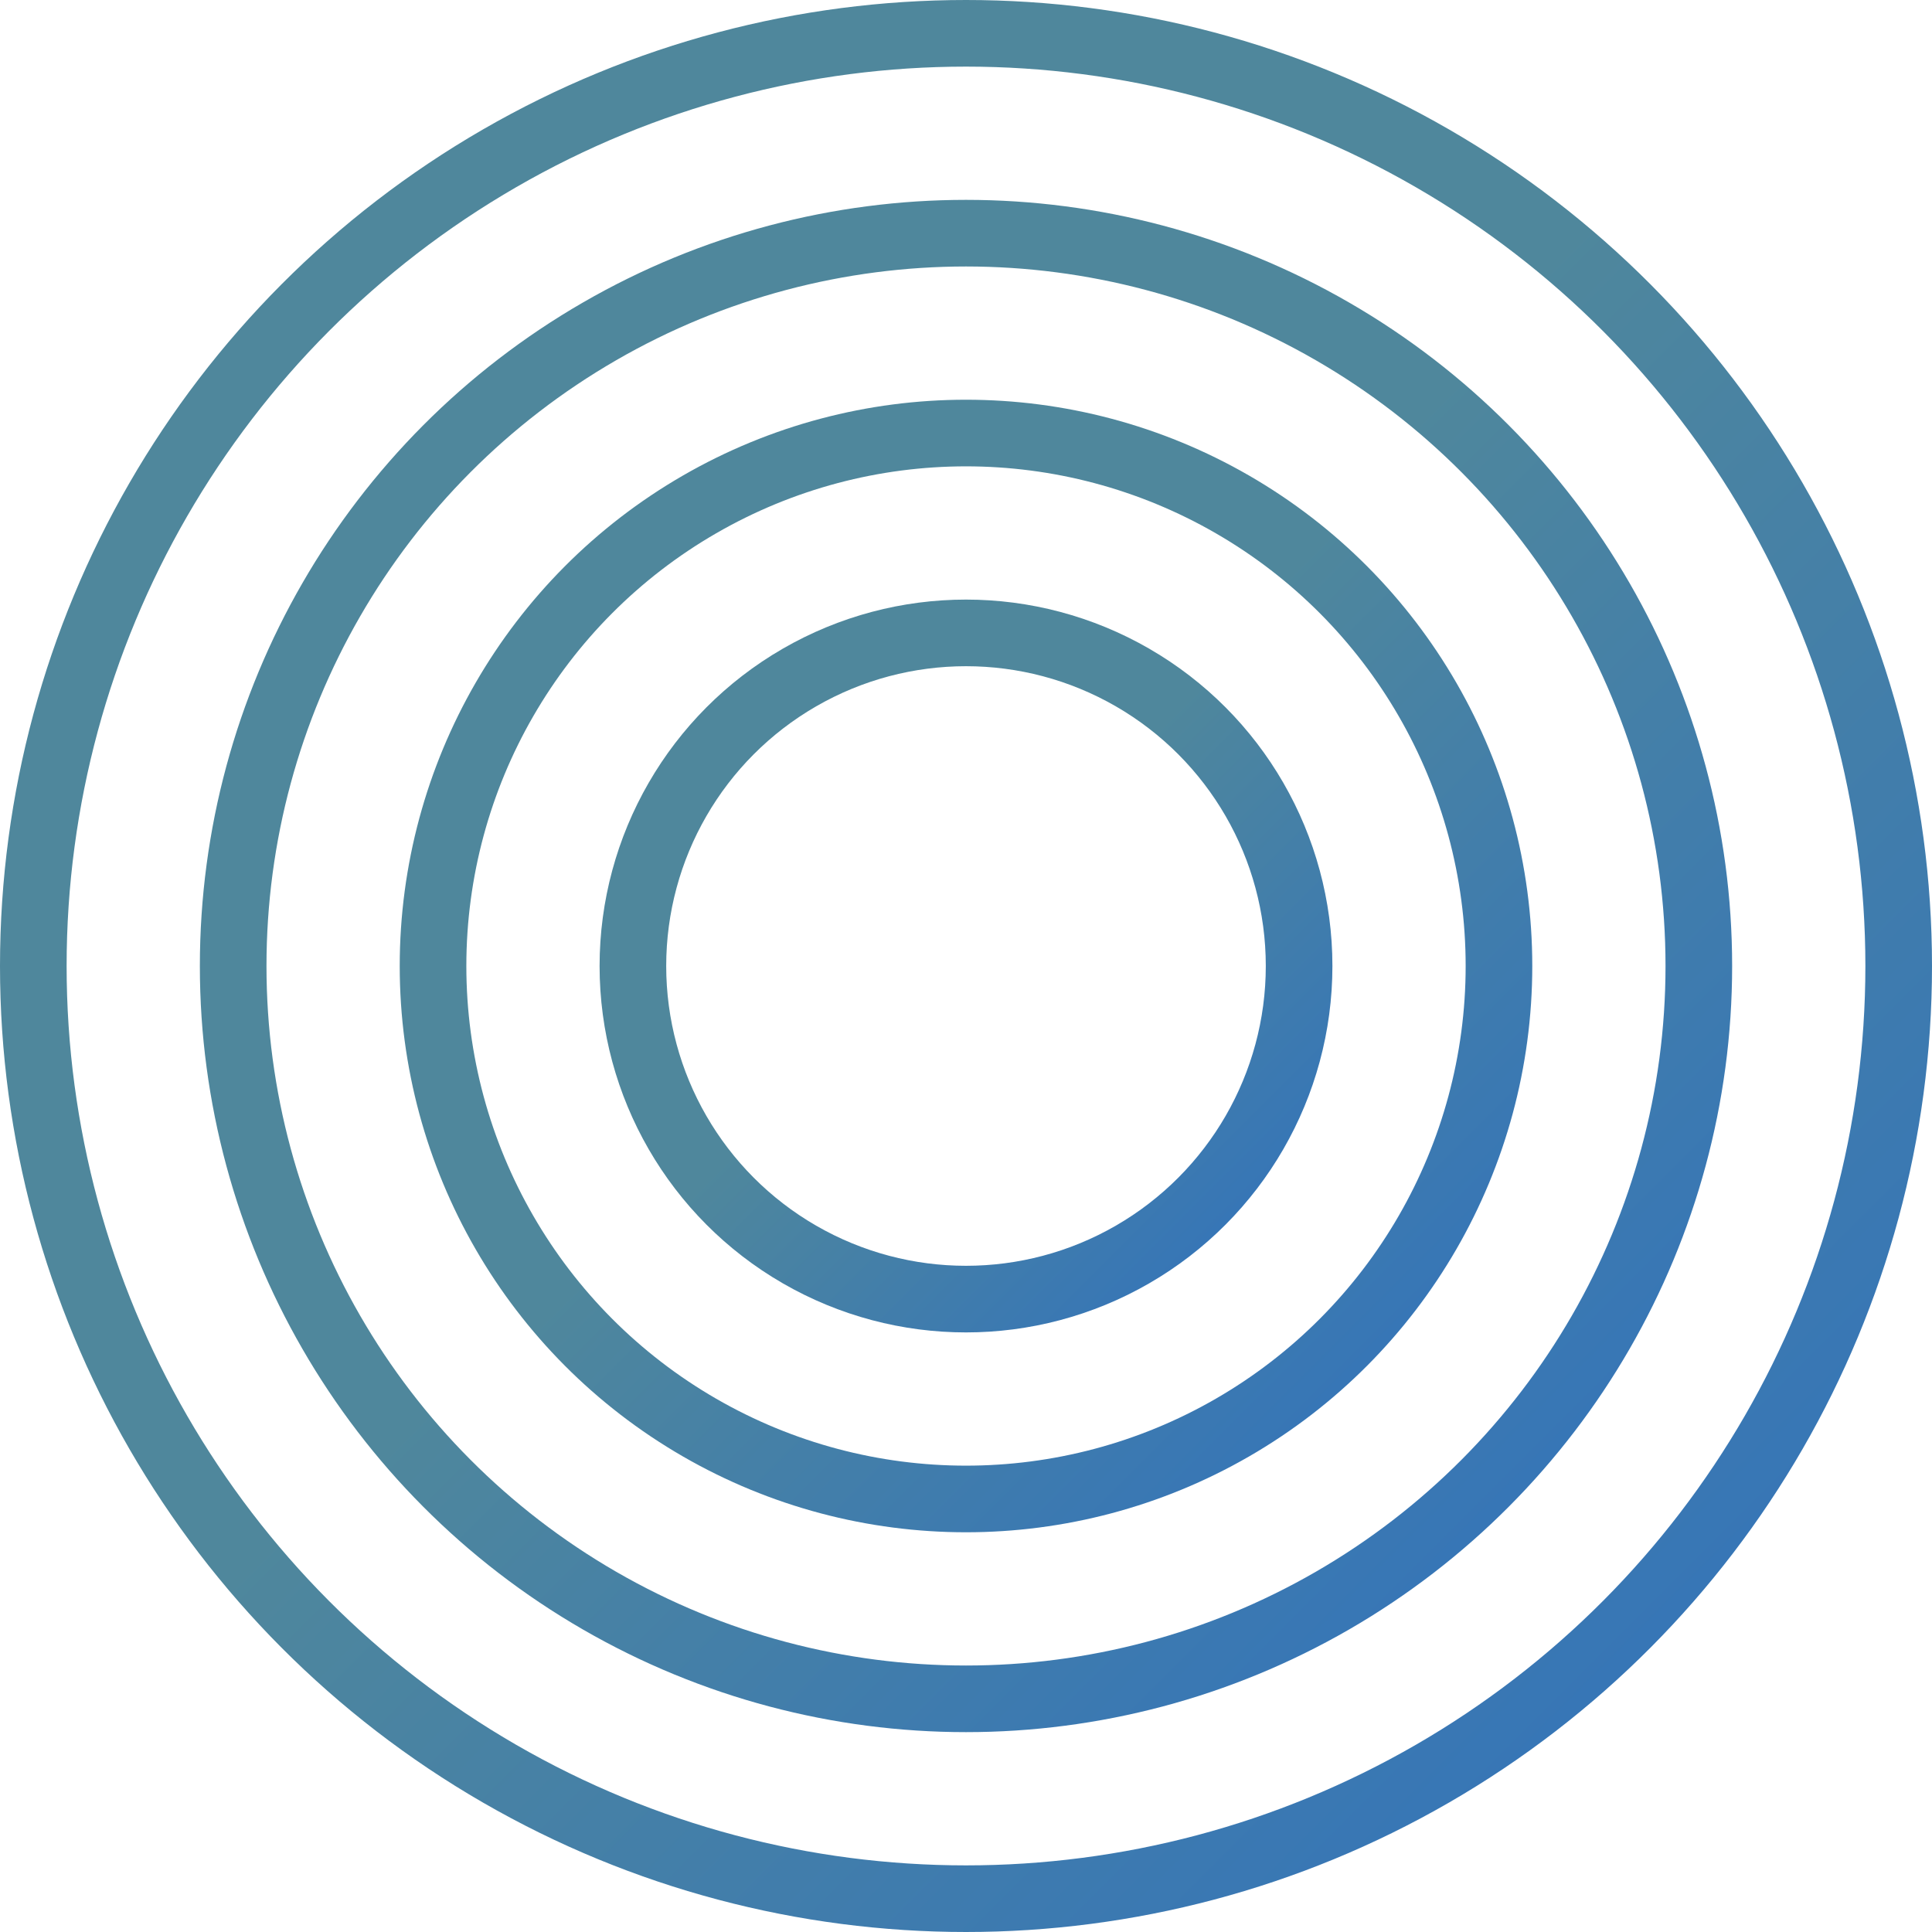
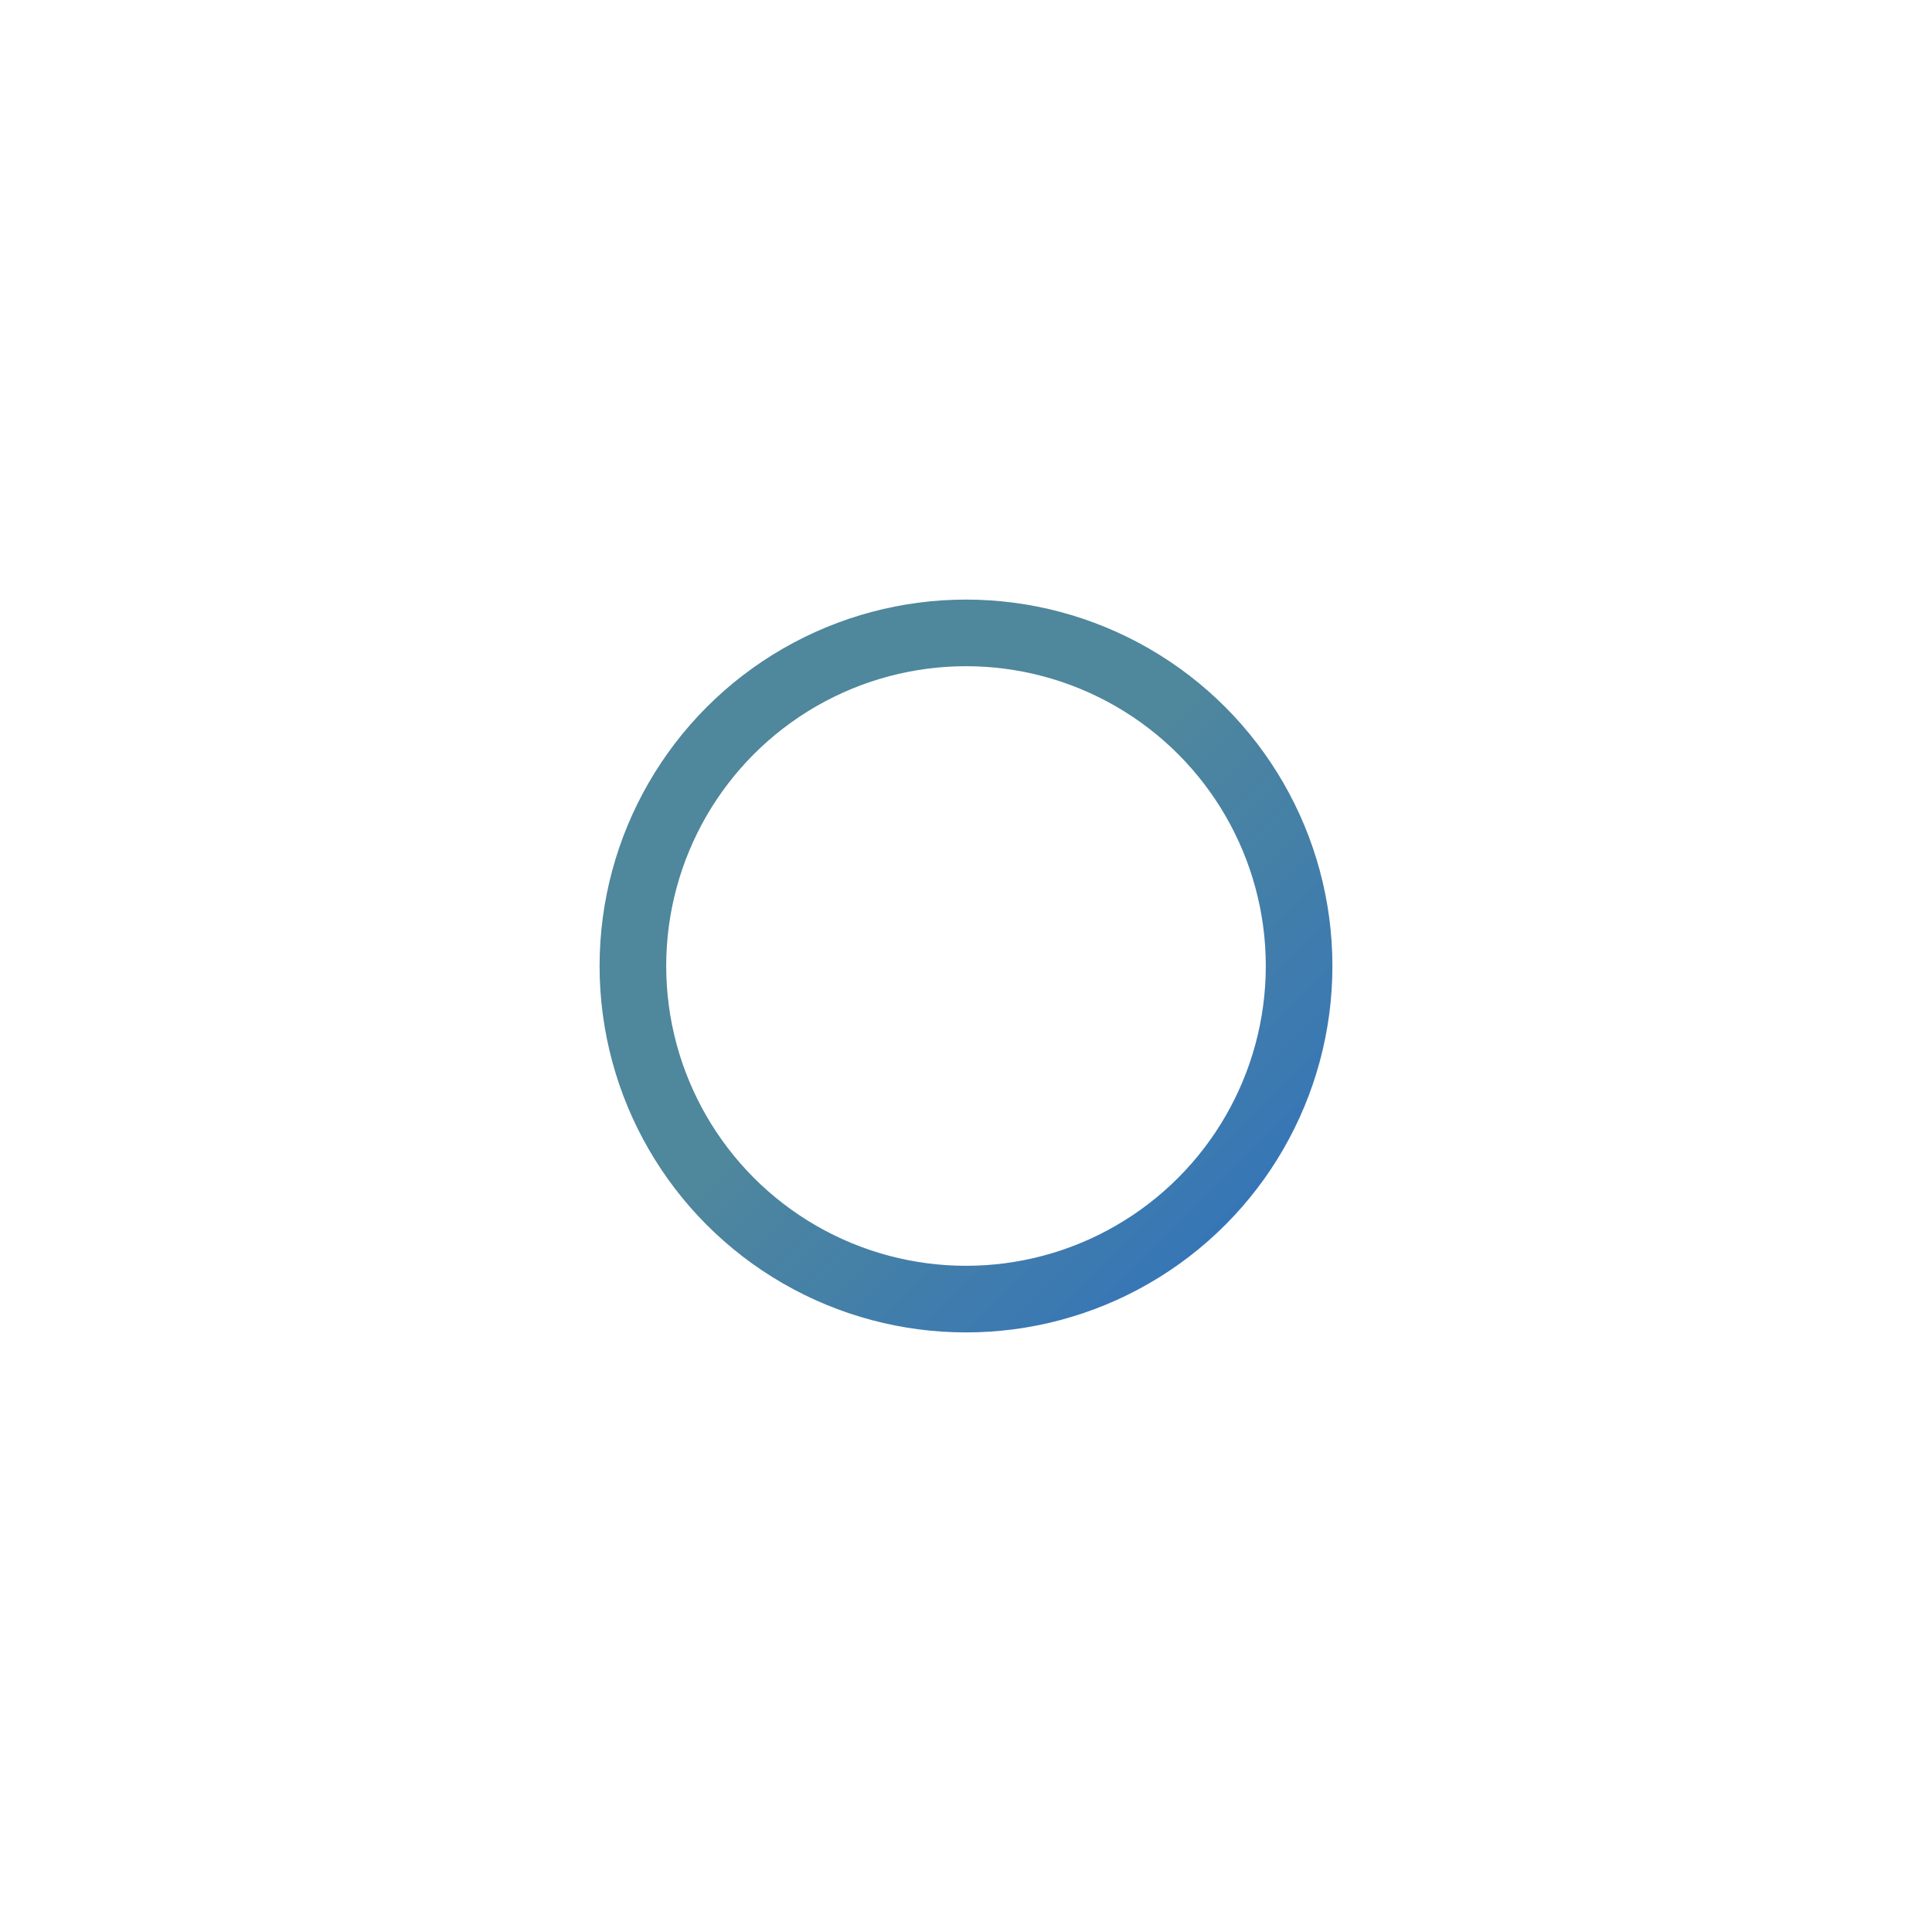
<svg xmlns="http://www.w3.org/2000/svg" version="1.1" id="Layer_1" x="0px" y="0px" viewBox="0 0 29 29" style="enable-background:new 0 0 29 29;" xml:space="preserve">
  <style type="text/css">
	.st0{fill:none;stroke:url(#SVGID_1_);stroke-miterlimit:10;}
	.st1{fill:none;stroke:url(#SVGID_2_);stroke-miterlimit:10;}
	.st2{fill:none;stroke:url(#SVGID_3_);stroke-miterlimit:10;}
	.st3{fill:none;stroke:url(#SVGID_4_);stroke-miterlimit:10;}
</style>
  <linearGradient id="SVGID_1_" gradientUnits="userSpaceOnUse" x1="24.753" y1="24.753" x2="4.247" y2="4.247">
    <stop offset="0" style="stop-color:#3776B6" />
    <stop offset="0.55" style="stop-color:#4F879C" />
  </linearGradient>
-   <circle class="st0" cx="14.5" cy="14.5" r="14" />
  <linearGradient id="SVGID_2_" gradientUnits="userSpaceOnUse" x1="22.632" y1="22.632" x2="6.368" y2="6.368">
    <stop offset="0" style="stop-color:#3776B6" />
    <stop offset="0.55" style="stop-color:#4F879C" />
  </linearGradient>
-   <circle class="st1" cx="14.5" cy="14.5" r="11" />
  <linearGradient id="SVGID_3_" gradientUnits="userSpaceOnUse" x1="20.51" y1="20.51" x2="8.49" y2="8.49">
    <stop offset="0" style="stop-color:#3776B6" />
    <stop offset="0.55" style="stop-color:#4F879C" />
  </linearGradient>
-   <circle class="st2" cx="14.5" cy="14.5" r="8" />
  <linearGradient id="SVGID_4_" gradientUnits="userSpaceOnUse" x1="18.389" y1="18.389" x2="10.611" y2="10.611">
    <stop offset="0" style="stop-color:#3776B6" />
    <stop offset="0.55" style="stop-color:#4F879C" />
  </linearGradient>
  <circle class="st3" cx="14.5" cy="14.5" r="5" />
</svg>